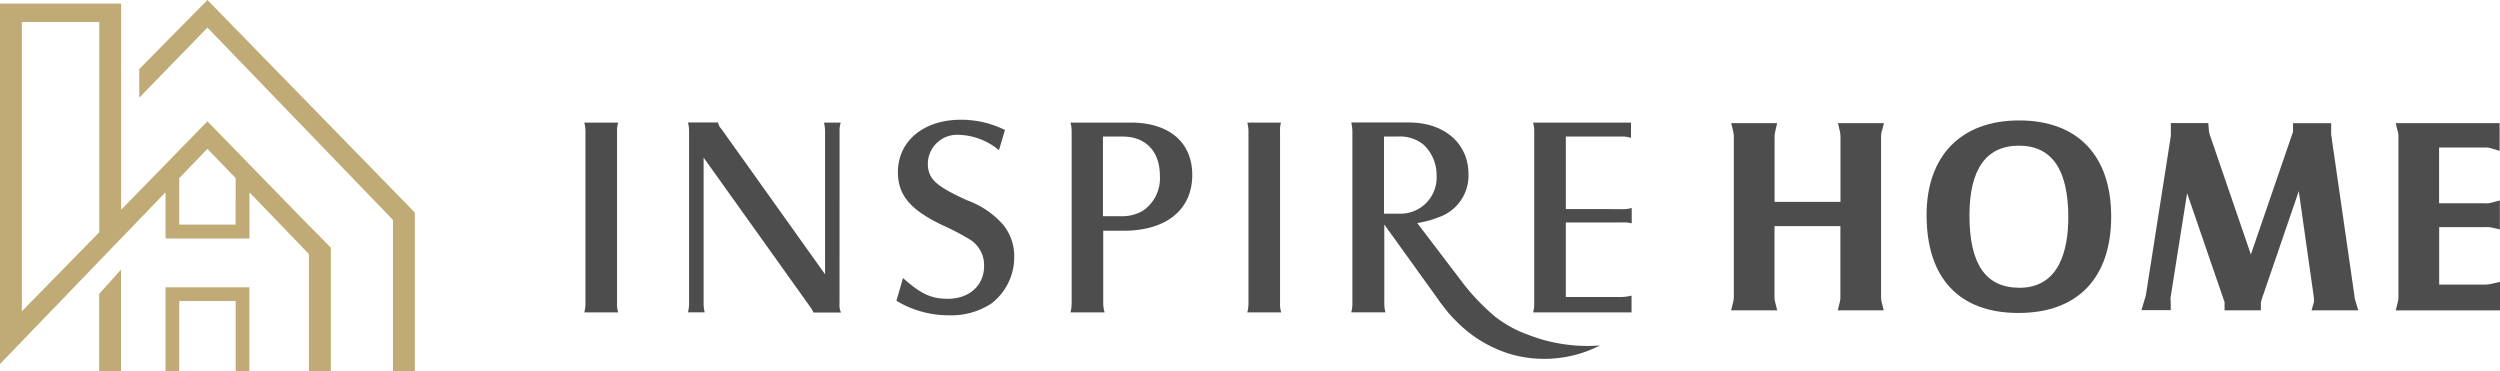
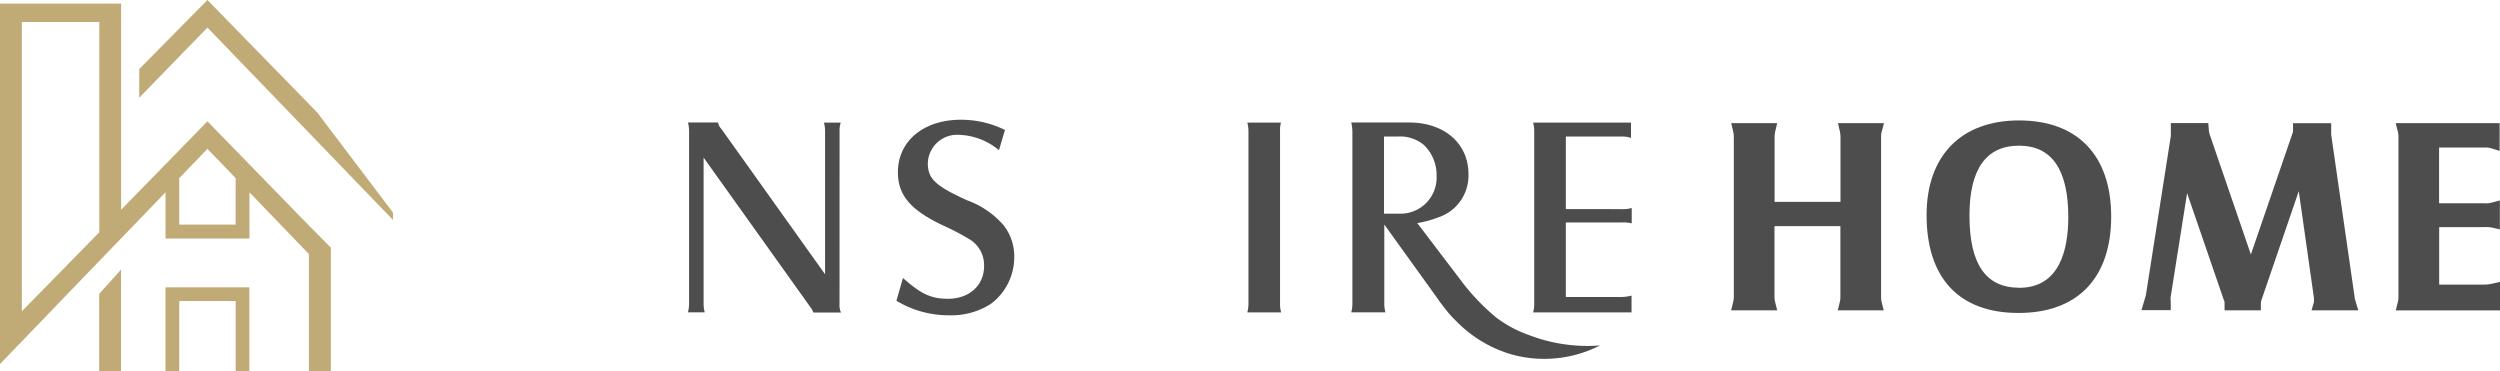
<svg xmlns="http://www.w3.org/2000/svg" width="263" height="39.053" viewBox="0 0 263 39.053">
  <defs>
    <style>.a{fill:#c0ab76;}.b{fill:#4d4d4d;}</style>
  </defs>
  <path class="a" d="M33.374,25.061l-.9-.9L21.823,13.224h0l-9.081,9.3V.84H0V38.757L10.267,28.1l7.145-7.407V25.55h8.832V20.695l5.1,5.294,1.154,1.2V39.513h2.308V26.522l-.52-.534ZM2.3,33.205V2.777h8.145V24.893l-.167.172Zm22.488-9.117H18.855V19.2l2.968-3.077h0L24.791,19.2Z" transform="translate(0 -0.46)" />
-   <path class="a" d="M51.1,11.837,39.546,0,32.37,7.267V10.28L39.546,2.9,51.1,14.877l7.964,8.262V39.053h2.3V22.361Z" transform="translate(-17.723)" />
+   <path class="a" d="M51.1,11.837,39.546,0,32.37,7.267V10.28L39.546,2.9,51.1,14.877l7.964,8.262V39.053V22.361Z" transform="translate(-17.723)" />
  <path class="a" d="M38.48,75.623h1.443v-7.38H45.86v7.38H47.3V66.8H38.48Z" transform="translate(-21.069 -36.575)" />
  <path class="a" d="M23.06,73.362h2.3V62.67l-2.3,2.561Z" transform="translate(-12.626 -34.314)" />
-   <path class="b" d="M139.415,28.5H135.85a3.791,3.791,0,0,1,.122.959V47.513a3.791,3.791,0,0,1-.122.959h3.566a2.977,2.977,0,0,1-.122-.959V29.459A2.978,2.978,0,0,1,139.415,28.5Z" transform="translate(-74.382 -15.605)" />
  <path class="b" d="M175.9,29.443a2.859,2.859,0,0,1,.122-.959h-1.765a3.688,3.688,0,0,1,.118.959v15l-10.9-15.28a1.357,1.357,0,0,1-.362-.692H159.95a3.621,3.621,0,0,1,.118.959V47.483a3.77,3.77,0,0,1-.118.959h1.765a3.363,3.363,0,0,1-.118-.959V32.167l11.1,15.547c.122.181.24.33.33.48l.122.271h2.9a1.842,1.842,0,0,1-.154-.9Z" transform="translate(-87.577 -15.588)" />
  <path class="b" d="M215.865,36.315c-3.353-1.529-4.131-2.262-4.131-3.923a3.084,3.084,0,0,1,3.29-2.964,6.9,6.9,0,0,1,4.194,1.615l.629-2.127A10.407,10.407,0,0,0,215.2,27.84c-3.923,0-6.615,2.262-6.615,5.511,0,2.425,1.317,3.982,4.728,5.6a24.752,24.752,0,0,1,2.9,1.525,3.167,3.167,0,0,1,1.439,2.756c0,2.036-1.557,3.443-3.805,3.443-1.733,0-2.814-.48-4.728-2.185l-.688,2.394a10.616,10.616,0,0,0,5.538,1.529,7.692,7.692,0,0,0,4.43-1.226,6.14,6.14,0,0,0,2.425-4.882,5.3,5.3,0,0,0-1.109-3.353A9.189,9.189,0,0,0,215.865,36.315Z" transform="translate(-114.126 -15.243)" />
-   <path class="b" d="M255.225,28.5H248.89a3.791,3.791,0,0,1,.122.959V47.513a4.163,4.163,0,0,1-.122.959h3.593a3.2,3.2,0,0,1-.149-.959V39.88h2.127c4.525,0,7.24-2.217,7.24-5.882C261.69,30.568,259.265,28.5,255.225,28.5Zm1.226,9.312a4.462,4.462,0,0,1-2.335.538h-1.81v-8.38h2.063c2.425,0,3.923,1.557,3.923,4.1A4.129,4.129,0,0,1,256.451,37.812Z" transform="translate(-136.274 -15.605)" />
  <path class="b" d="M293.543,28.5H290a3.8,3.8,0,0,1,.122.959V47.513a3.793,3.793,0,0,1-.122.959h3.566a2.975,2.975,0,0,1-.122-.959V29.459A2.978,2.978,0,0,1,293.543,28.5Z" transform="translate(-158.783 -15.605)" />
  <path class="b" d="M359.893,37.6V29.971h5.955a2.461,2.461,0,0,1,.9.149V28.5h-10.3a3.4,3.4,0,0,1,.118.959V47.513a3.528,3.528,0,0,1-.118.959h10.357V46.7a4.43,4.43,0,0,1-1.136.149h-5.778V39.011h5.855a3.665,3.665,0,0,1,1.077.09v-1.62a3.086,3.086,0,0,1-1.109.122Z" transform="translate(-195.166 -15.605)" />
  <path class="b" d="M418.372,29.386l.195-.756h-4.841l.172.742a2.963,2.963,0,0,1,.095.751V36.91H407.06V30.123a2.961,2.961,0,0,1,.1-.751l.172-.742H402.5l.172.742a2.985,2.985,0,0,1,.1.751v16.71a2.633,2.633,0,0,1-.1.742l-.185.751h4.85l-.186-.751a2.453,2.453,0,0,1-.1-.742V39.462h6.932v7.371a2.606,2.606,0,0,1-.091.742l-.19.751h4.846l-.195-.751a2.6,2.6,0,0,1-.091-.742V30.123a2.556,2.556,0,0,1,.1-.738Z" transform="translate(-220.374 -15.676)" />
  <path class="b" d="M457.654,28c-6.086,0-9.724,3.715-9.724,9.954,0,6.647,3.434,10.3,9.669,10.3s9.751-3.692,9.751-10.14S463.8,28,457.654,28Zm.027,17.6c-3.525,0-5.24-2.484-5.24-7.6,0-4.873,1.756-7.344,5.212-7.344s5.185,2.525,5.185,7.511c0,3.407-.9,7.439-5.158,7.439Z" transform="translate(-245.254 -15.331)" />
  <path class="b" d="M520.3,46.812l-2.452-16.995v-1.2h-4.013v.774a.643.643,0,0,1-.05.276L509.4,42.428l-4.348-12.669a3.242,3.242,0,0,1-.086-.6l-.045-.557h-3.941v1.357L498.356,46.7c-.032.131-.063.244-.122.425l-.344,1.163h3.081V47.7c0-.2,0-.2-.027-.692l1.747-11.027,3.86,11.226.036.072a.634.634,0,0,1,.045.253v.774h3.819v-.742a1.988,1.988,0,0,1,.1-.452l3.887-11.344,1.6,11.267v.068a1.227,1.227,0,0,1,0,.181.652.652,0,0,1-.032.249l-.222.774H520.7l-.339-1.122A2.066,2.066,0,0,1,520.3,46.812Z" transform="translate(-272.608 -15.659)" />
  <path class="b" d="M566.357,39.571a2.877,2.877,0,0,1,.864.068l.738.172v-3.05l-.76.2a2.231,2.231,0,0,1-.869.1h-4.765V31.2h4.9a1.81,1.81,0,0,1,.683.109l.787.244V28.63H557l.19.756a2.33,2.33,0,0,1,.1.738v16.71a2.453,2.453,0,0,1-.095.742l-.19.751h10.972v-3l-.733.167a3.706,3.706,0,0,1-.9.122h-4.769V39.571Z" transform="translate(-304.973 -15.676)" />
  <path class="b" d="M332.7,50.782a12.32,12.32,0,0,1-3.375-1.86,23.217,23.217,0,0,1-3.267-3.362l-4.946-6.5a10.629,10.629,0,0,0,2.217-.6A4.629,4.629,0,0,0,326.5,33.91c0-3.235-2.547-5.43-6.258-5.43H314.17a4.387,4.387,0,0,1,.118.959V47.493a3.454,3.454,0,0,1-.118.955h3.593a3.556,3.556,0,0,1-.118-.955v-8.28l5.43,7.547.167.235c.158.226.3.43.452.62.226.312.452.584.656.842a12.259,12.259,0,0,0,.842.9,13.348,13.348,0,0,0,5.918,3.543,12.9,12.9,0,0,0,9.226-.964,17.158,17.158,0,0,1-7.638-1.158Zm-15.085-12.71V29.96h1.407a3.923,3.923,0,0,1,2.765.864,4.357,4.357,0,0,1,1.357,3.235,3.8,3.8,0,0,1-3.955,4.013Z" transform="translate(-172.017 -15.594)" />
</svg>